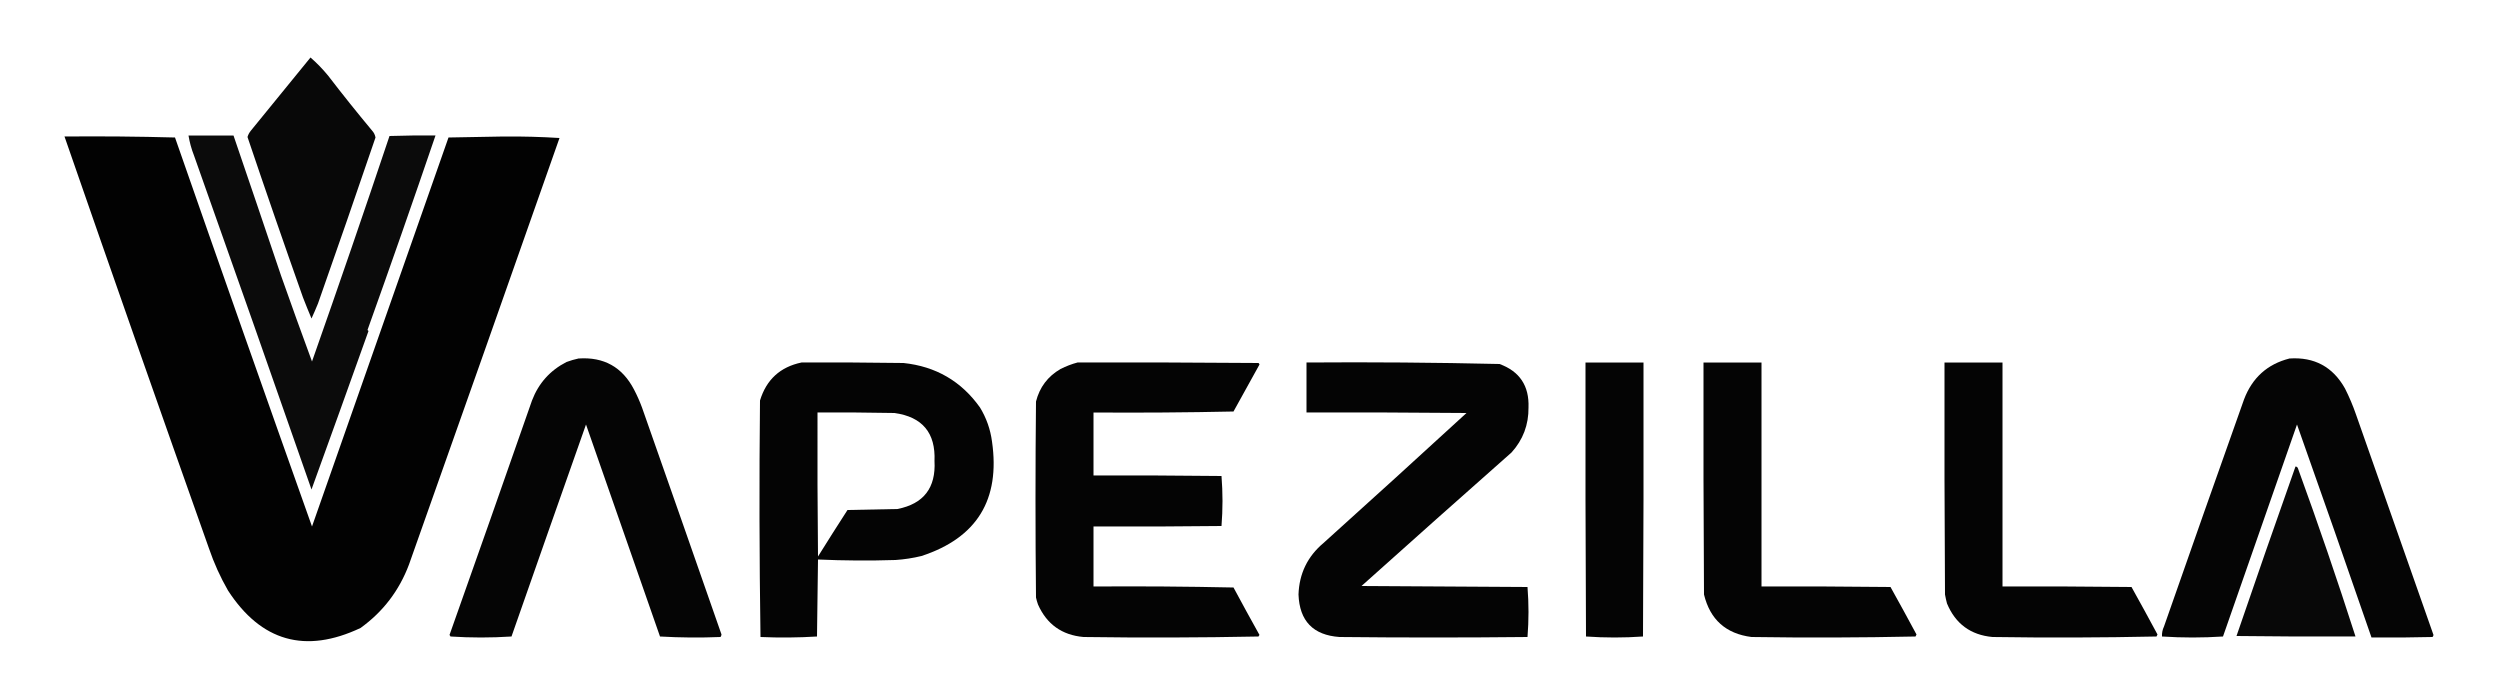
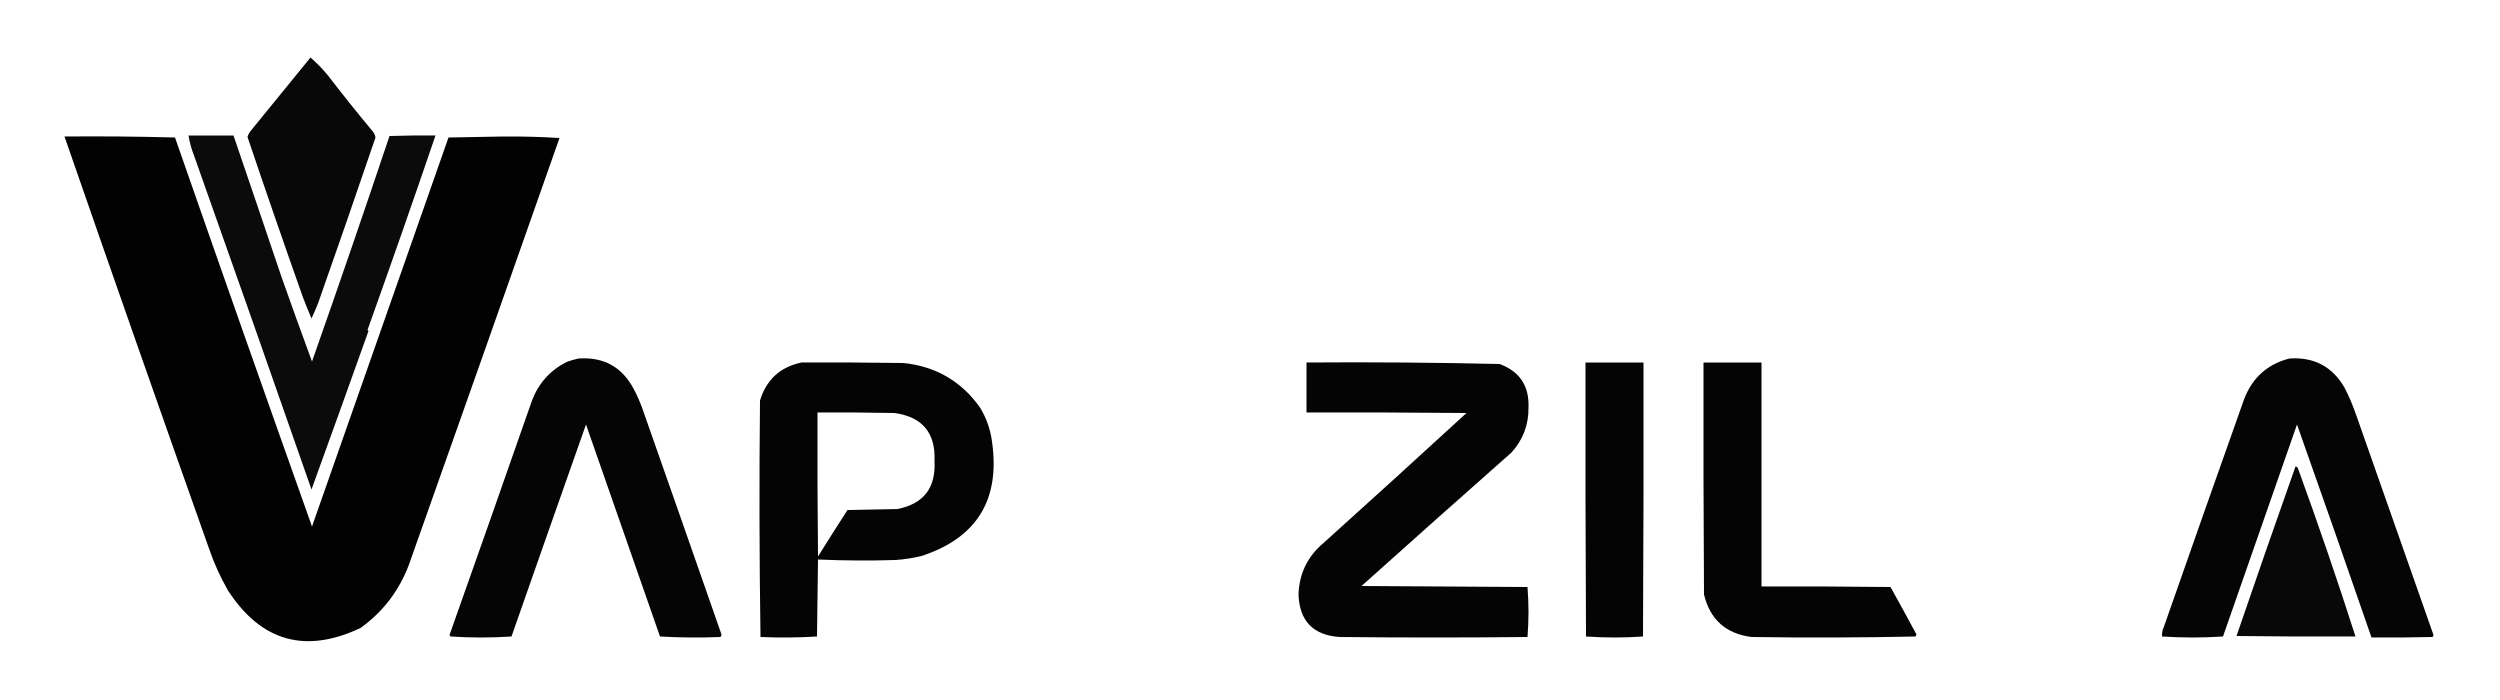
<svg xmlns="http://www.w3.org/2000/svg" version="1.1" width="2500px" height="700px" style="shape-rendering:geometricPrecision; text-rendering:geometricPrecision; image-rendering:optimizeQuality; fill-rule:evenodd; clip-rule:evenodd">
  <g>
    <path style="opacity:0.968" fill="#000000" d="M 310.5,57.5 C 316.71,62.88 322.543,68.88 328,75.5C 342.287,94.122 356.953,112.455 372,130.5C 373.866,132.519 375.033,134.852 375.5,137.5C 356.746,192.58 337.58,247.914 318,303.5C 315.922,308.575 313.756,313.575 311.5,318.5C 308.578,311.574 305.745,304.574 303,297.5C 284.092,244.11 265.592,190.61 247.5,137C 248.201,134.62 249.367,132.453 251,130.5C 270.842,106.136 290.675,81.803 310.5,57.5 Z" />
  </g>
  <g>
    <path style="opacity:0.957" fill="#000000" d="M 188.5,135.5 C 203.5,135.5 218.5,135.5 233.5,135.5C 249.419,182.088 265.252,228.755 281,275.5C 291.147,304.276 301.48,332.943 312,361.5C 338.838,285.28 364.671,210.114 389.5,136C 404.83,135.5 420.163,135.333 435.5,135.5C 413.338,200.486 390.671,265.319 367.5,330C 367.833,330.333 368.167,330.667 368.5,331C 349.63,383.902 330.63,436.735 311.5,489.5C 272.643,378.098 233.476,266.764 194,155.5C 191.443,149.002 189.61,142.335 188.5,135.5 Z" />
  </g>
  <g>
    <path style="opacity:0.991" fill="#000000" d="M 64.5,136.5 C 101.406,136.17 138.239,136.504 175,137.5C 220.283,267.351 265.949,397.018 312,526.5C 357.5,396.833 403,267.167 448.5,137.5C 466.833,137.167 485.167,136.833 503.5,136.5C 522.314,136.338 540.98,136.838 559.5,138C 509.536,280.226 459.369,422.392 409,564.5C 399.192,590.627 383.025,611.793 360.5,628C 305.332,654.002 261.165,641.502 228,590.5C 220.317,577.122 213.984,563.122 209,548.5C 160.329,411.32 112.163,273.987 64.5,136.5 Z" />
  </g>
  <g>
    <path style="opacity:0.98" fill="#000000" d="M 578.5,358.5 C 603.835,356.748 622.335,367.081 634,389.5C 637.055,395.333 639.722,401.333 642,407.5C 668.6,483.135 695.1,558.801 721.5,634.5C 721.392,635.442 721.059,636.275 720.5,637C 700.26,637.826 680.094,637.659 660,636.5C 635.333,565.833 610.667,495.167 586,424.5C 561.068,495.129 536.235,565.796 511.5,636.5C 491.167,637.833 470.833,637.833 450.5,636.5C 450.291,635.914 449.957,635.414 449.5,635C 477.192,556.925 504.692,478.759 532,400.5C 538.599,383.236 550.099,370.403 566.5,362C 570.543,360.509 574.543,359.342 578.5,358.5 Z" />
  </g>
  <g>
    <path style="opacity:0.98" fill="#000000" d="M 2289.5,358.5 C 2314.35,356.839 2332.85,366.839 2345,388.5C 2349.25,396.922 2352.92,405.588 2356,414.5C 2381.83,488 2407.67,561.5 2433.5,635C 2433.36,635.772 2433.02,636.439 2432.5,637C 2412.17,637.5 2391.84,637.667 2371.5,637.5C 2346.97,566.422 2322.14,495.422 2297,424.5C 2272.33,495.167 2247.67,565.833 2223,636.5C 2202.67,637.833 2182.33,637.833 2162,636.5C 2161.81,633.053 2162.47,629.72 2164,626.5C 2190.47,550.758 2217.14,475.091 2244,399.5C 2252.21,377.775 2267.38,364.109 2289.5,358.5 Z" />
  </g>
  <g>
    <path style="opacity:0.983" fill="#000000" d="M 801.5,362.5 C 835.502,362.333 869.502,362.5 903.5,363C 935.836,366.407 961.336,381.241 980,407.5C 986.387,417.994 990.387,429.327 992,441.5C 1000.39,499.693 976.894,537.859 921.5,556C 912.951,558.078 904.284,559.412 895.5,560C 869.594,560.828 843.761,560.661 818,559.5C 817.667,585.167 817.333,610.833 817,636.5C 798.24,637.659 779.407,637.825 760.5,637C 759.335,558.237 759.169,479.403 760,400.5C 766.377,379.62 780.211,366.953 801.5,362.5 Z M 817.5,412.5 C 843.169,412.333 868.835,412.5 894.5,413C 922.396,416.894 935.73,432.894 934.5,461C 935.983,487.831 923.65,503.831 897.5,509C 880.833,509.333 864.167,509.667 847.5,510C 837.542,525.415 827.708,540.915 818,556.5C 817.5,508.501 817.333,460.501 817.5,412.5 Z" />
  </g>
  <g>
-     <path style="opacity:0.984" fill="#000000" d="M 1077.5,362.5 C 1137.83,362.333 1198.17,362.5 1258.5,363C 1258.96,363.414 1259.29,363.914 1259.5,364.5C 1250.83,380.167 1242.17,395.833 1233.5,411.5C 1186.84,412.5 1140.17,412.833 1093.5,412.5C 1093.5,433.5 1093.5,454.5 1093.5,475.5C 1136.17,475.333 1178.83,475.5 1221.5,476C 1222.16,484.258 1222.49,492.591 1222.5,501C 1222.49,509.409 1222.16,517.742 1221.5,526C 1178.83,526.5 1136.17,526.667 1093.5,526.5C 1093.5,546.5 1093.5,566.5 1093.5,586.5C 1140.17,586.167 1186.84,586.5 1233.5,587.5C 1242.04,603.413 1250.71,619.247 1259.5,635C 1259.04,635.414 1258.71,635.914 1258.5,636.5C 1200.17,637.667 1141.84,637.833 1083.5,637C 1061.92,635.077 1046.75,624.243 1038,604.5C 1037.18,602.212 1036.51,599.878 1036,597.5C 1035.33,532.167 1035.33,466.833 1036,401.5C 1039.62,387.217 1047.79,376.384 1060.5,369C 1066.05,366.21 1071.72,364.043 1077.5,362.5 Z" />
-   </g>
+     </g>
  <g>
    <path style="opacity:0.983" fill="#000000" d="M 1306.5,362.5 C 1370.87,362.018 1435.2,362.518 1499.5,364C 1519.63,371.333 1529.3,385.833 1528.5,407.5C 1528.68,424.792 1523.01,439.792 1511.5,452.5C 1461.35,496.814 1411.35,541.314 1361.5,586C 1416.83,586.333 1472.17,586.667 1527.5,587C 1528.83,603.667 1528.83,620.333 1527.5,637C 1464.83,637.667 1402.17,637.667 1339.5,637C 1313.16,635.158 1299.49,620.991 1298.5,594.5C 1299.22,573.571 1307.55,556.405 1323.5,543C 1371.36,499.9 1419.02,456.567 1466.5,413C 1413.17,412.5 1359.83,412.333 1306.5,412.5C 1306.5,395.833 1306.5,379.167 1306.5,362.5 Z" />
  </g>
  <g>
    <path style="opacity:0.984" fill="#000000" d="M 1585.5,362.5 C 1604.83,362.5 1624.17,362.5 1643.5,362.5C 1643.67,453.834 1643.5,545.167 1643,636.5C 1633.57,637.16 1624.07,637.494 1614.5,637.5C 1604.93,637.494 1595.43,637.16 1586,636.5C 1585.5,545.167 1585.33,453.834 1585.5,362.5 Z" />
  </g>
  <g>
    <path style="opacity:0.982" fill="#000000" d="M 1703.5,362.5 C 1722.83,362.5 1742.17,362.5 1761.5,362.5C 1761.5,437.167 1761.5,511.833 1761.5,586.5C 1804.5,586.333 1847.5,586.5 1890.5,587C 1899.29,602.753 1907.96,618.587 1916.5,634.5C 1916.17,635.167 1915.83,635.833 1915.5,636.5C 1860.84,637.667 1806.17,637.833 1751.5,637C 1725.9,633.735 1710.07,619.568 1704,594.5C 1703.5,517.167 1703.33,439.834 1703.5,362.5 Z" />
  </g>
  <g>
-     <path style="opacity:0.981" fill="#000000" d="M 1944.5,362.5 C 1963.83,362.5 1983.17,362.5 2002.5,362.5C 2002.5,437.167 2002.5,511.833 2002.5,586.5C 2045.5,586.333 2088.5,586.5 2131.5,587C 2140.29,602.753 2148.96,618.587 2157.5,634.5C 2157.17,635.167 2156.83,635.833 2156.5,636.5C 2101.84,637.667 2047.17,637.833 1992.5,637C 1970.65,634.985 1955.49,623.819 1947,603.5C 1946.21,600.529 1945.54,597.529 1945,594.5C 1944.5,517.167 1944.33,439.834 1944.5,362.5 Z" />
-   </g>
+     </g>
  <g>
    <path style="opacity:0.966" fill="#000000" d="M 2295.5,466.5 C 2296.75,466.577 2297.58,467.244 2298,468.5C 2318.27,524.152 2337.44,580.152 2355.5,636.5C 2315.83,636.667 2276.17,636.5 2236.5,636C 2255.77,579.691 2275.44,523.191 2295.5,466.5 Z" />
  </g>
</svg>